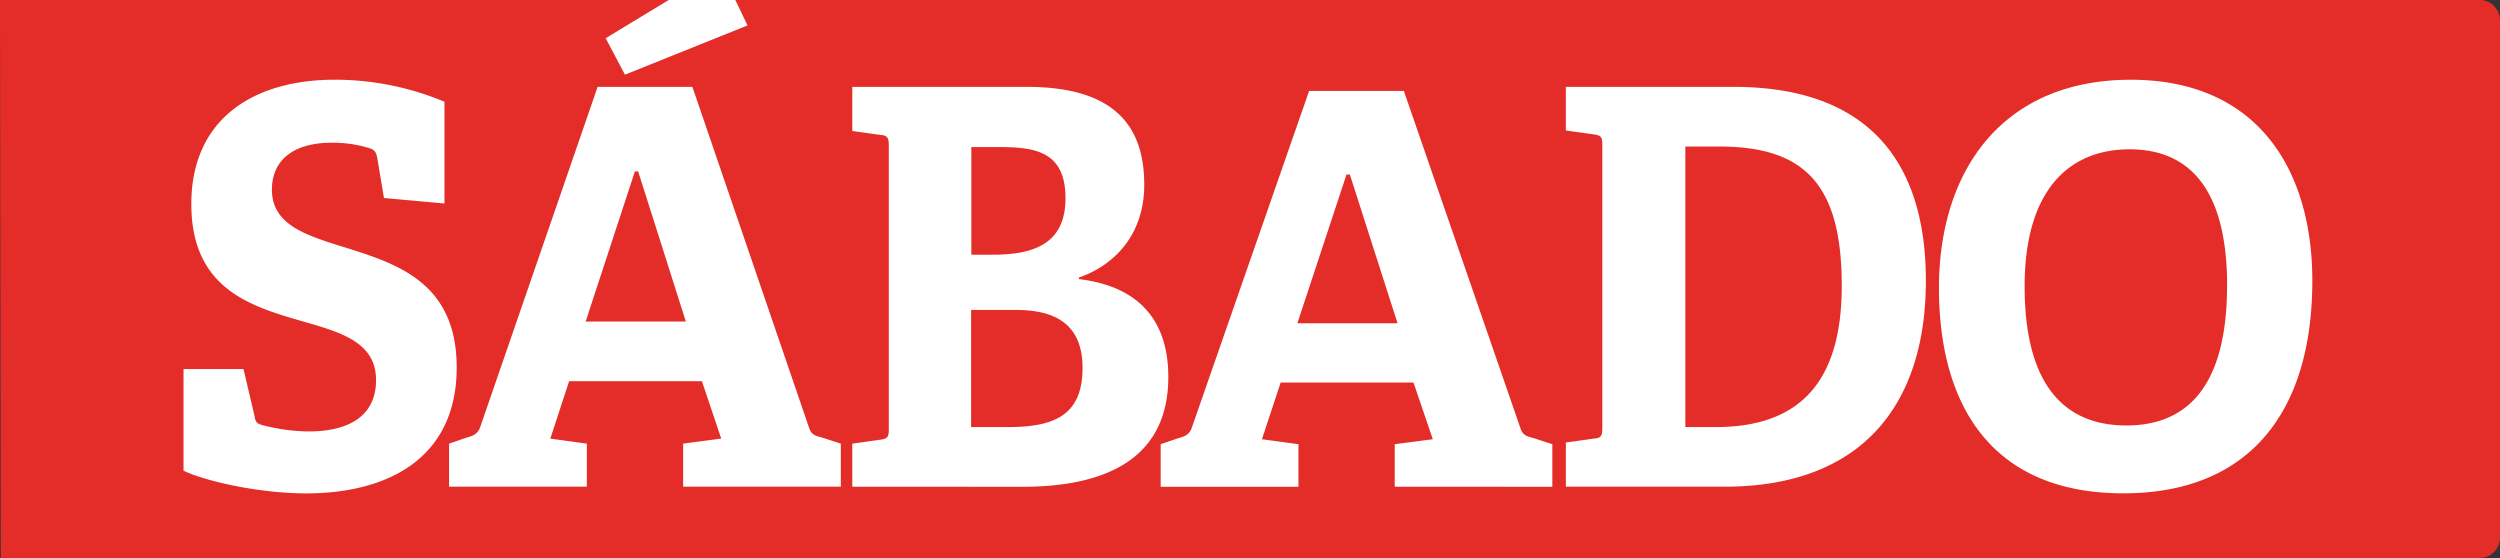
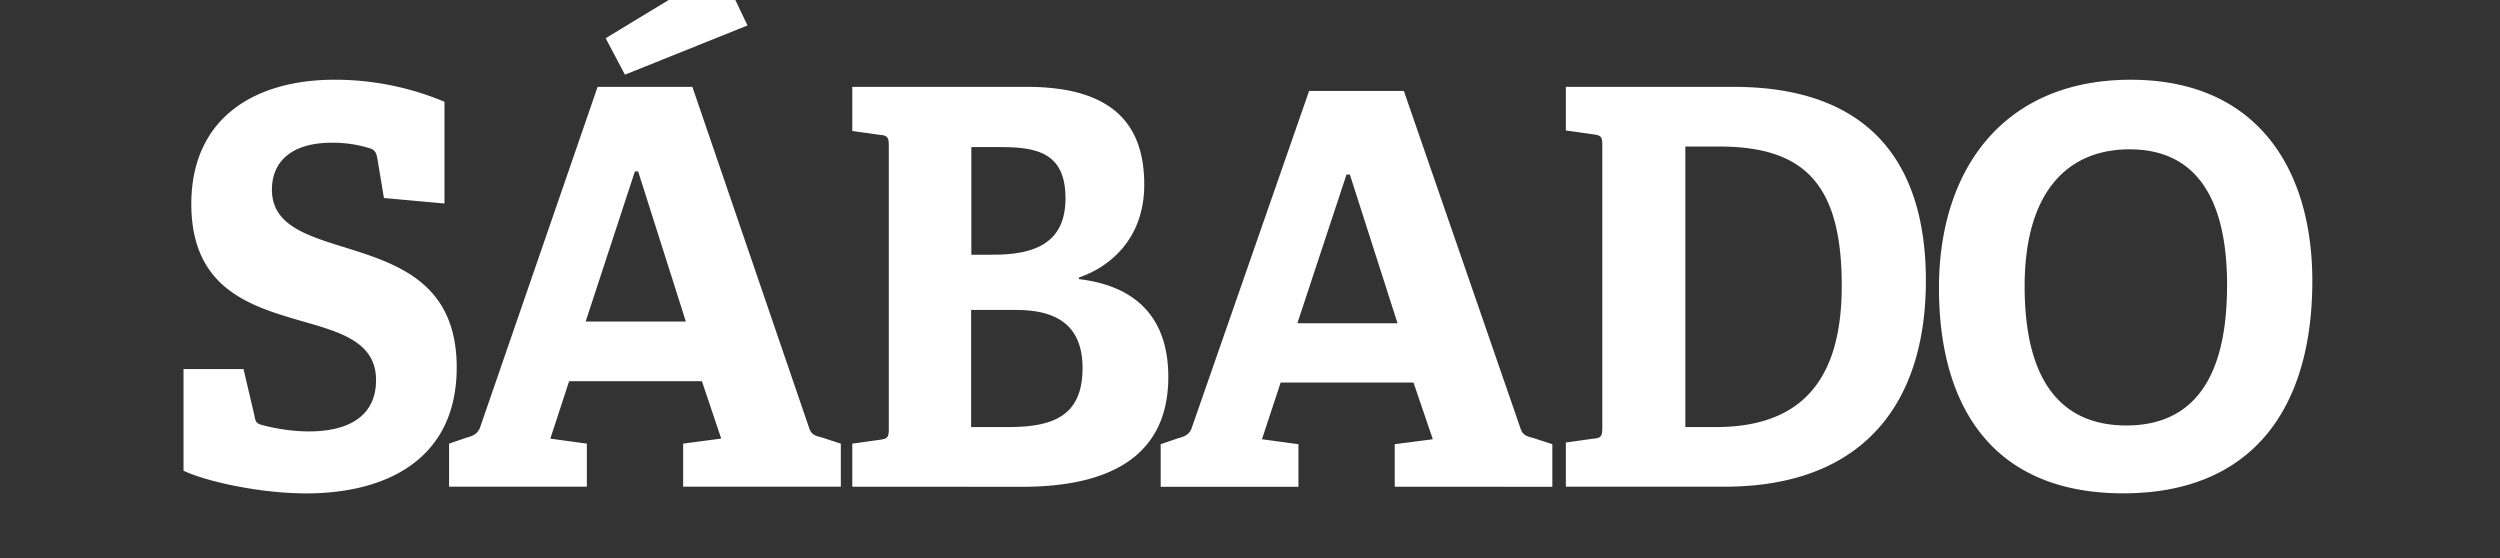
<svg xmlns="http://www.w3.org/2000/svg" viewBox="0 0 1277.59 285.15">
  <rect x="0" y="0" width="1277.59" height="285.15" fill="#333333" stroke="none" />
  <defs>
    <style>.cls-2{fill:#fff}</style>
  </defs>
  <g id="Layer_2" data-name="Layer 2">
    <g id="Layer_1-2" data-name="Layer 1">
      <g id="Layer-1">
-         <path fill="#e42d28" d="M0 0h1267.34a9.94 9.94 0 0 1 7.25 3.11 10.64 10.64 0 0 1 3 7.44v264.07a10.6 10.6 0 0 1-3 7.4 10 10 0 0 1-7.25 3.13H.39L0 0z" />
        <path d="M382 13l-62.63 25.17-9.85-18.64L341.71 0h34.08zM196.2 101.15l-3.29-19.78c-.55-3.39-1.36-4.49-3.27-5.37a63.38 63.38 0 0 0-20-3.07c-20.55 0-30.68 9.56-30.68 24 0 18.6 18.6 23.69 39.43 30.17 26 8.2 55 18.36 55 60.7 0 46.26-35 64.34-76.91 64.34-24.65 0-52.3-6.51-62.69-11.61v-51.94h30.65l5.56 23.69c.54 3.42 1.1 4.25 4.66 5.11a95.79 95.79 0 0 0 23 3.09c22.17 0 34.51-9 34.51-26.23 0-18.06-15.6-23.71-33.93-29-27.11-7.92-60.47-15.52-60.47-61 0-43.46 31.72-63.51 73.3-63.51A145.14 145.14 0 0 1 227.14 52v52l-30.94-2.81zM349.11 248.7v-22l19.46-2.57-9.87-29.33h-67.86l-9.6 29.35 18.66 2.57v22h-70.41v-22l9.07-3.13c3.27-.84 5.72-2 6.84-5.35l60-173.84h48.43l59.7 174.4c1.07 3.38 3.26 3.95 6.55 4.79l9.61 3.13v22zm-23-161.12h-1.65l-25.17 76.74h51.21zM435.55 248.72v-22l14.27-2c3.83-.54 4.39-1.4 4.39-5.61V74.58c0-4.2-.56-5.35-4.39-5.64l-14.27-2V44.39h89.26c46.81 0 59.94 22 59.94 50 0 26.82-16.68 41.74-33.4 47.43v.82c31.22 3.7 45.7 21.73 45.7 49.95 0 41.77-31.72 56.18-74.7 56.18zm71.75-118.56c19.71 0 37.2-4.77 37.2-28.77 0-23.1-14.22-26.22-33.11-26.22h-15v55zm7.92 88.08c23 0 38-5.65 38-30.2 0-23.42-15.36-29.64-33.94-29.64h-23v59.84zM712.75 248.72V227l19.47-2.53-9.88-29h-67.87l-9.57 29 18.65 2.53v21.77h-70.4V227l9.05-3.08c3.28-.85 5.76-2 6.83-5.28L669 46.47h48.42l59.68 172.66c1.12 3.33 3.29 3.89 6.59 4.74l9.61 3.13v21.77zm-23-159.52h-1.64l-25.11 76h51.2l-24.37-76zM800.21 248.72v-22.58l14.27-2c3.83-.28 4.36-1.41 4.36-5.62V74.29c0-4.24-.53-5.06-4.36-5.61l-14.27-2V44.39h85.72c68.71 0 98.26 38.11 98.26 99.06 0 62.65-32 105.27-102.94 105.27zm76.67-30.48c48.21 0 64.32-29.35 64.32-72.27 0-51.89-19.15-71.09-62.65-71.09h-17.28v143.36zM990.88 147.11c0-60.36 32.85-106.36 98-106.36 64.87 0 92.8 46 92.8 102.71 0 66.3-31.49 108.65-96.63 108.65-66.25 0-94.17-43.75-94.17-105m147.25-1.11c0-48.82-18.86-69.69-49.82-69.69-31.48 0-53.65 21.44-53.65 70 0 50.78 20.55 71.12 52 71.12 30.66 0 51.44-19.52 51.44-71.42" class="cls-2" />
      </g>
    </g>
  </g>
</svg>